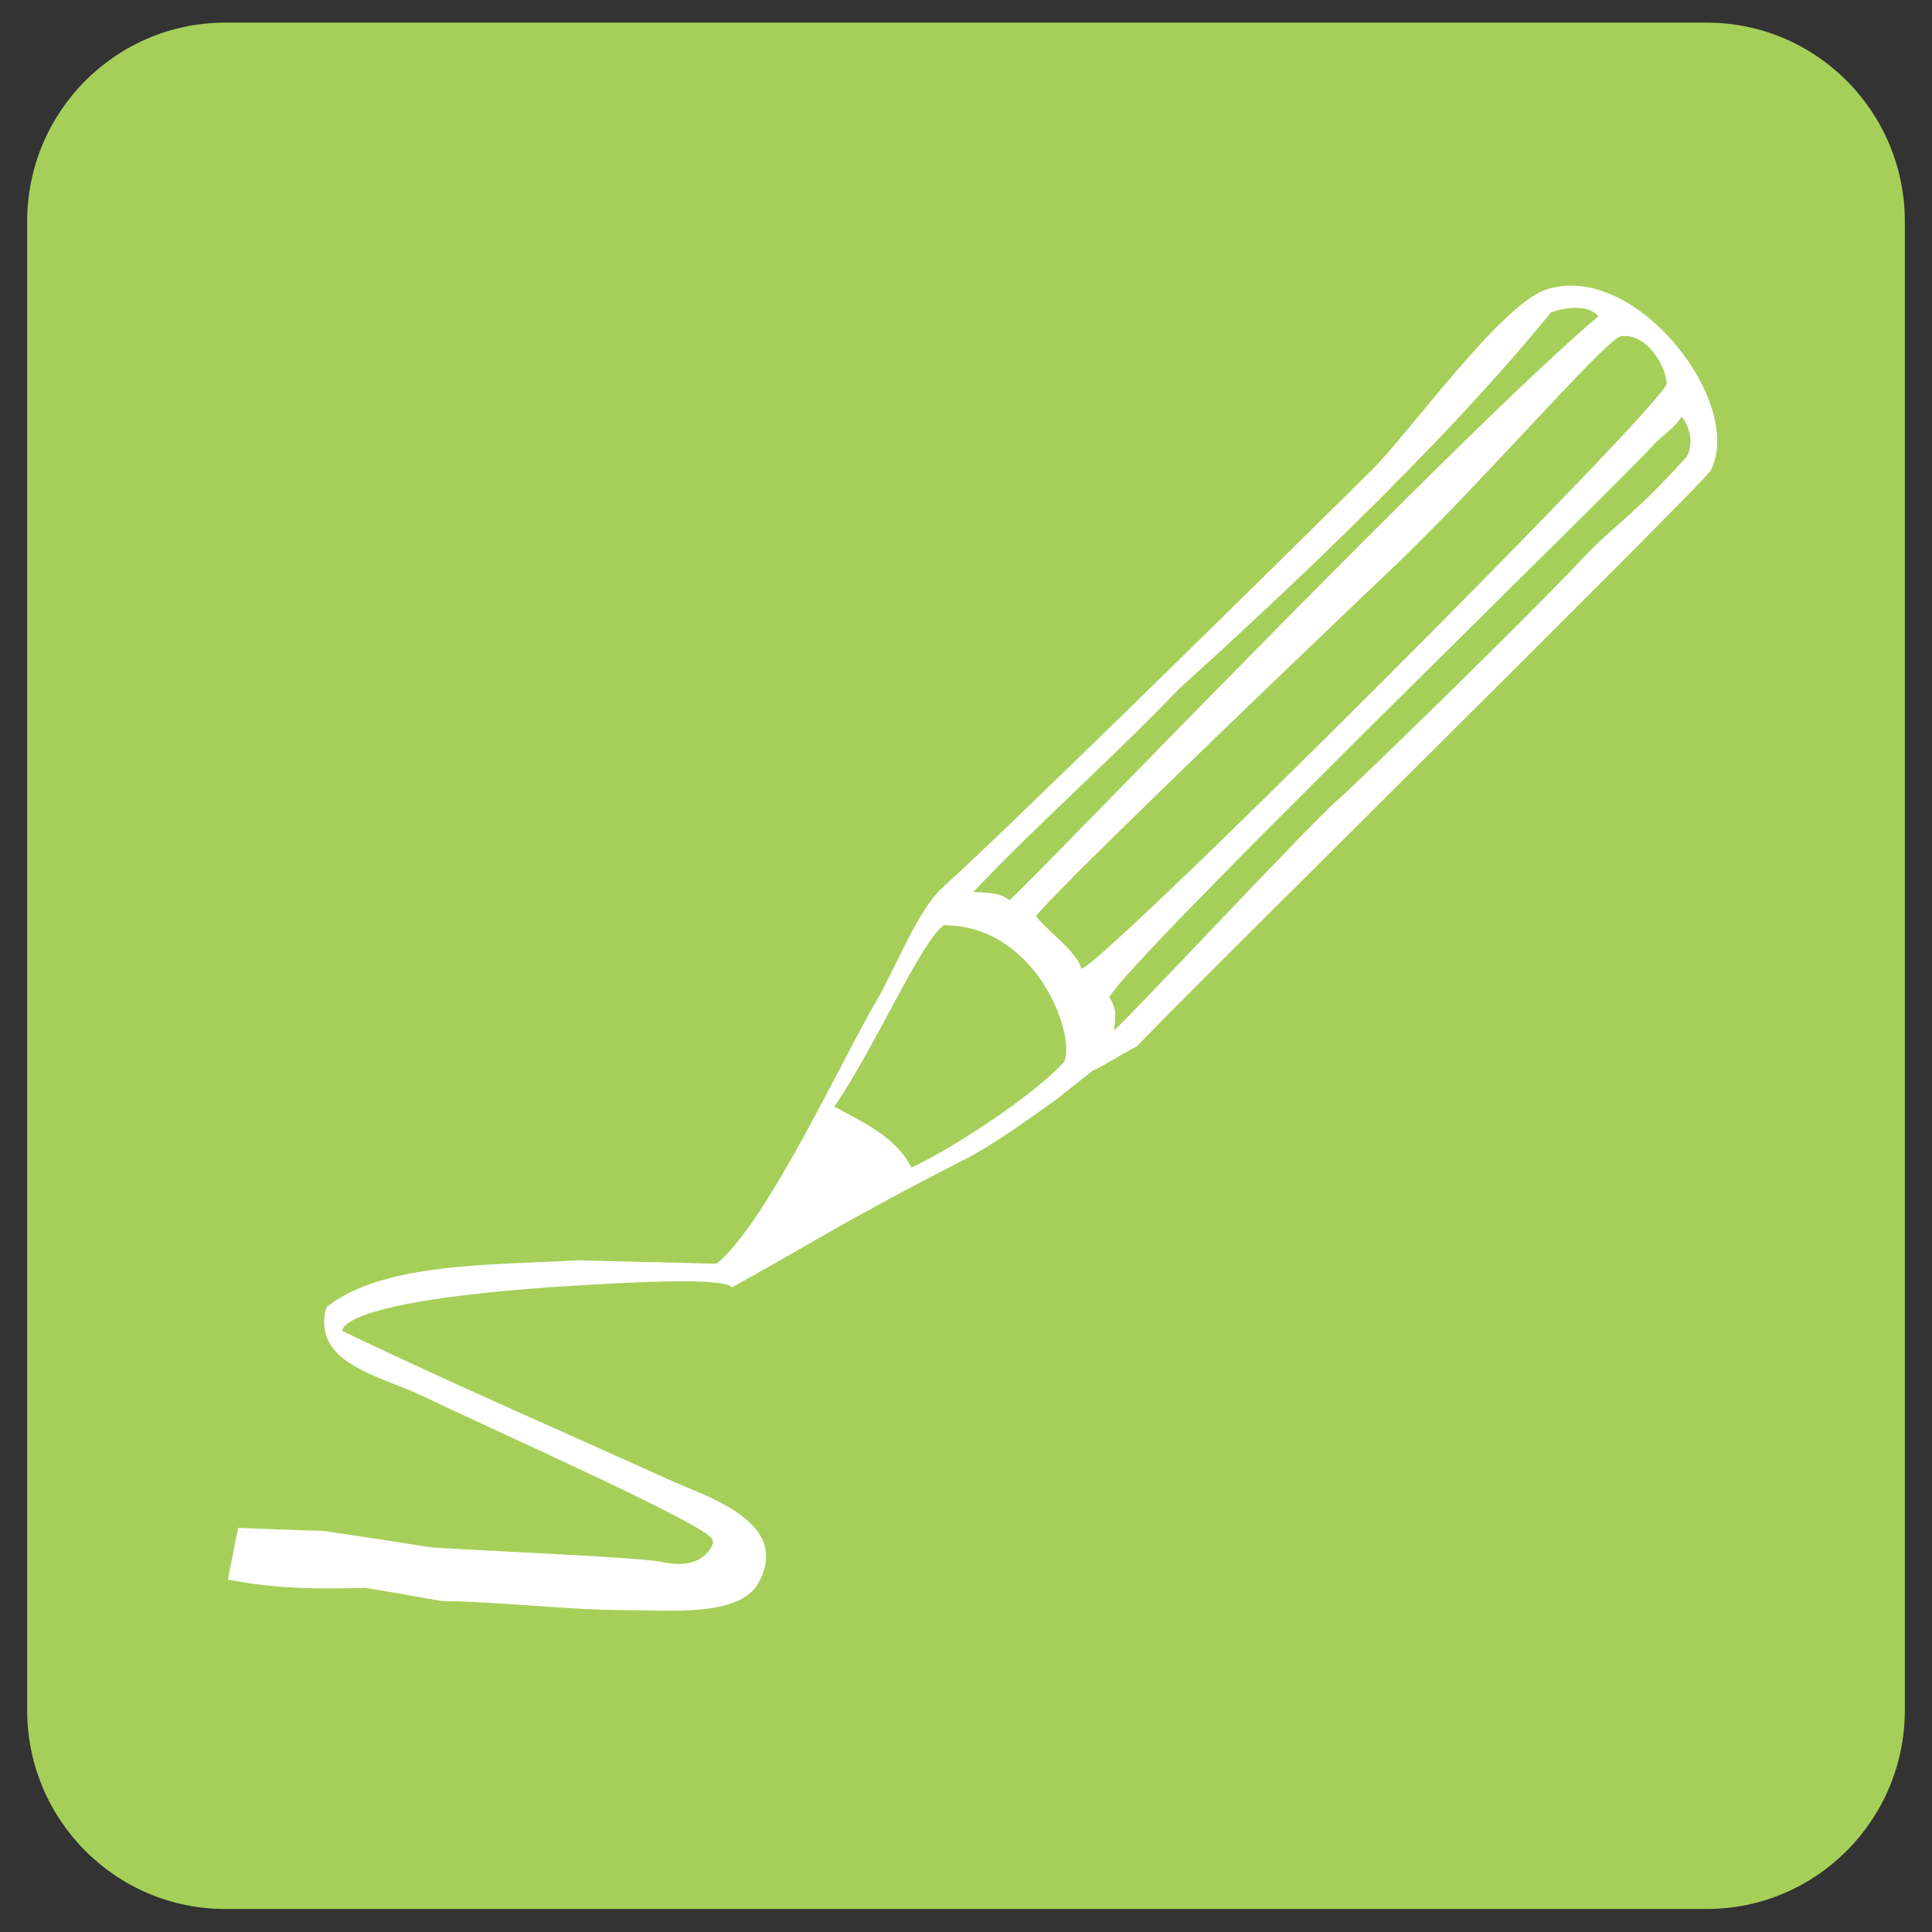
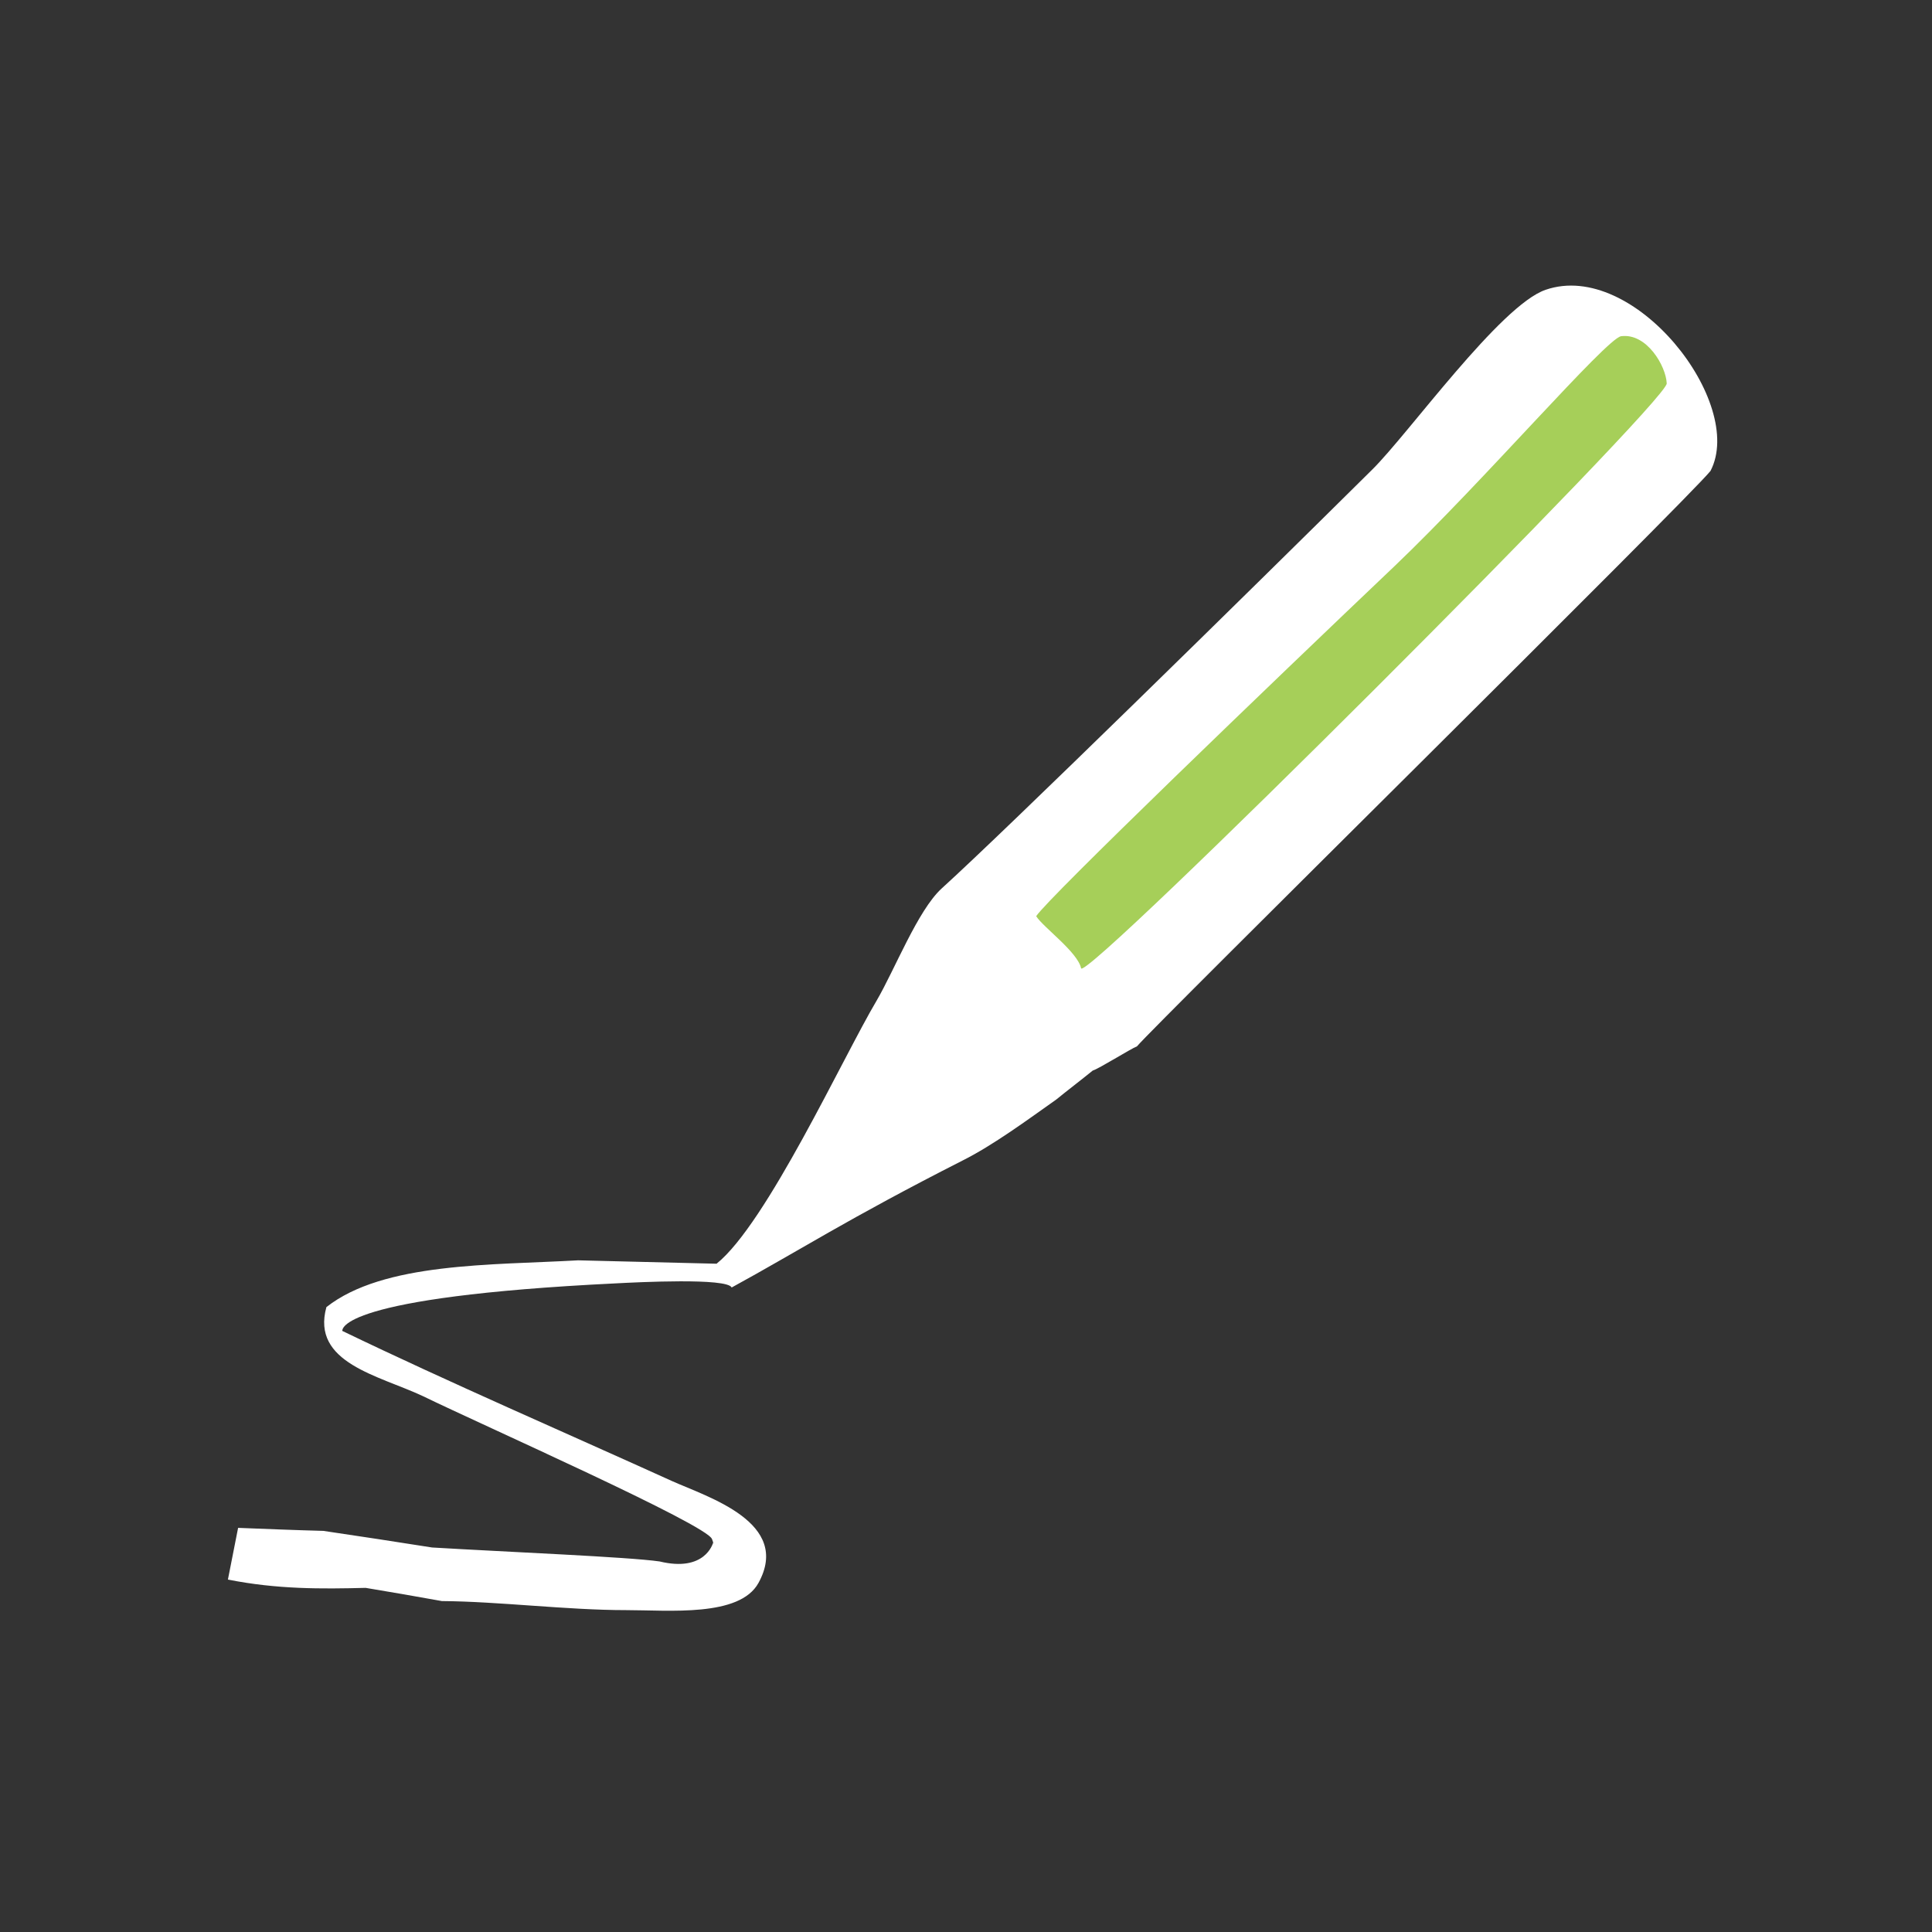
<svg xmlns="http://www.w3.org/2000/svg" version="1.1" id="Ebene_1" x="0px" y="0px" viewBox="0 0 512 512" style="enable-background:new 0 0 512 512;" xml:space="preserve" width="100" height="100">
  <rect x="0" y="0" width="512" height="512" fill="#333333" stroke="none" />
  <style type="text/css">
	.st0{fill:#A6CF59;}
	.st1{fill:#FFFFFF;}
</style>
-   <path class="st0" d="M452.3,6H59.7C30.7,6,7.2,29.6,7.2,58.7v394.5c0,29.1,23.5,52.7,52.5,52.7h392.6c29,0,52.5-23.6,52.5-52.7V58.7  C504.8,29.6,481.3,6,452.3,6z" />
  <path class="st1" d="M453.3,124.8c-6.1,7.6-147.4,147-152,152.5c-1.6,0.6-10.2,6-11.7,6.4c-3.2,2.6-6.5,5.1-9.7,7.7  c-7.5,5.3-16.7,12.1-24.9,16.2c-30.5,15.5-43.5,24-61.1,33.6c-1.2-2.6-24.9-1.4-30.6-1.1c-73.9,3.6-72.5,12.2-72.6,12.6  c28.4,13.7,60.1,27.4,87.4,39.8c9.6,4.3,31.7,11,22.9,27c-5,9.1-23.7,7.2-35.1,7.2c-15.6,0-33.8-2.3-48.8-2.4  c-6.7-1.2-13.5-2.4-20.2-3.5c-11.6,0.3-23.5,0.4-36.5-2.2c0.9-4.5,1.8-9.1,2.7-13.7c7.6,0.3,15.1,0.6,22.6,0.8  c9.6,1.4,19.2,2.9,28.8,4.4c20.1,1.2,52,2.5,60.3,3.7c12,2.9,14.1-4.7,14.2-5c-0.1-0.3,1,2.8-0.3-0.9c-1.2-3.8-60.8-30.2-76.6-37.9  c-11.7-5.5-29.7-8.8-25.6-23.6c15.1-11.9,43.8-11.1,66.7-12.4c12.2,0.3,24.5,0.6,36.7,0.9c13.3-10.7,33.5-54.7,42.4-69.7  c4.8-8.2,10.9-23.9,17.2-29.7c17.2-15.6,81.2-78.4,114.2-111.1c9.6-9.5,33.9-43.5,45.9-47.6C433.1,68.7,462.7,106.8,453.3,124.8  L453.3,124.8z" />
  <g>
-     <path class="st0" d="M250.1,245.2c-6.2,4.5-18.5,33-29.1,48.2c0.3,0.1,0.6,0.1,0.9,0.2c3.8,2.5,15.2,6.8,19.6,15.8   c8.4-3.6,32-18.5,40.6-28.1C285,273,273.9,245.1,250.1,245.2L250.1,245.2z" />
-     <path class="st0" d="M445.6,110.5c-1.6,2.7-5.4,5.2-7.1,7.1C425.1,132.1,300.3,253.1,294,264.2c1.7,3.1,1.9,4.1,1.2,8.9   c4.9-4.3,51.9-54.7,59.2-61c4-3.4,50-48.1,64.9-64c8.5-9.1,13.9-11.6,27.7-27.1C449.7,116.3,446.2,110.6,445.6,110.5L445.6,110.5z" />
    <path class="st0" d="M429.6,89.1c-4,0.7-36.3,38.3-60,60.9c-32.4,30.8-92,88.1-95,92.8c1.8,2.9,11,9.5,11.9,13.8   c0.8,4.2,155.6-150.4,155.2-155C441.5,97,436.4,88.2,429.6,89.1L429.6,89.1z" />
-     <path class="st0" d="M411.1,82.7c-30.8,37.9-77,80.2-98.8,100c-17.4,18.2-37,35.4-54.3,53.6c0.2,0.4,6.6-0.4,9.5,2.3   c6.5-5.6,120.3-124.6,156.1-154.8C423.4,83.7,420.8,79.7,411.1,82.7L411.1,82.7z" />
  </g>
</svg>